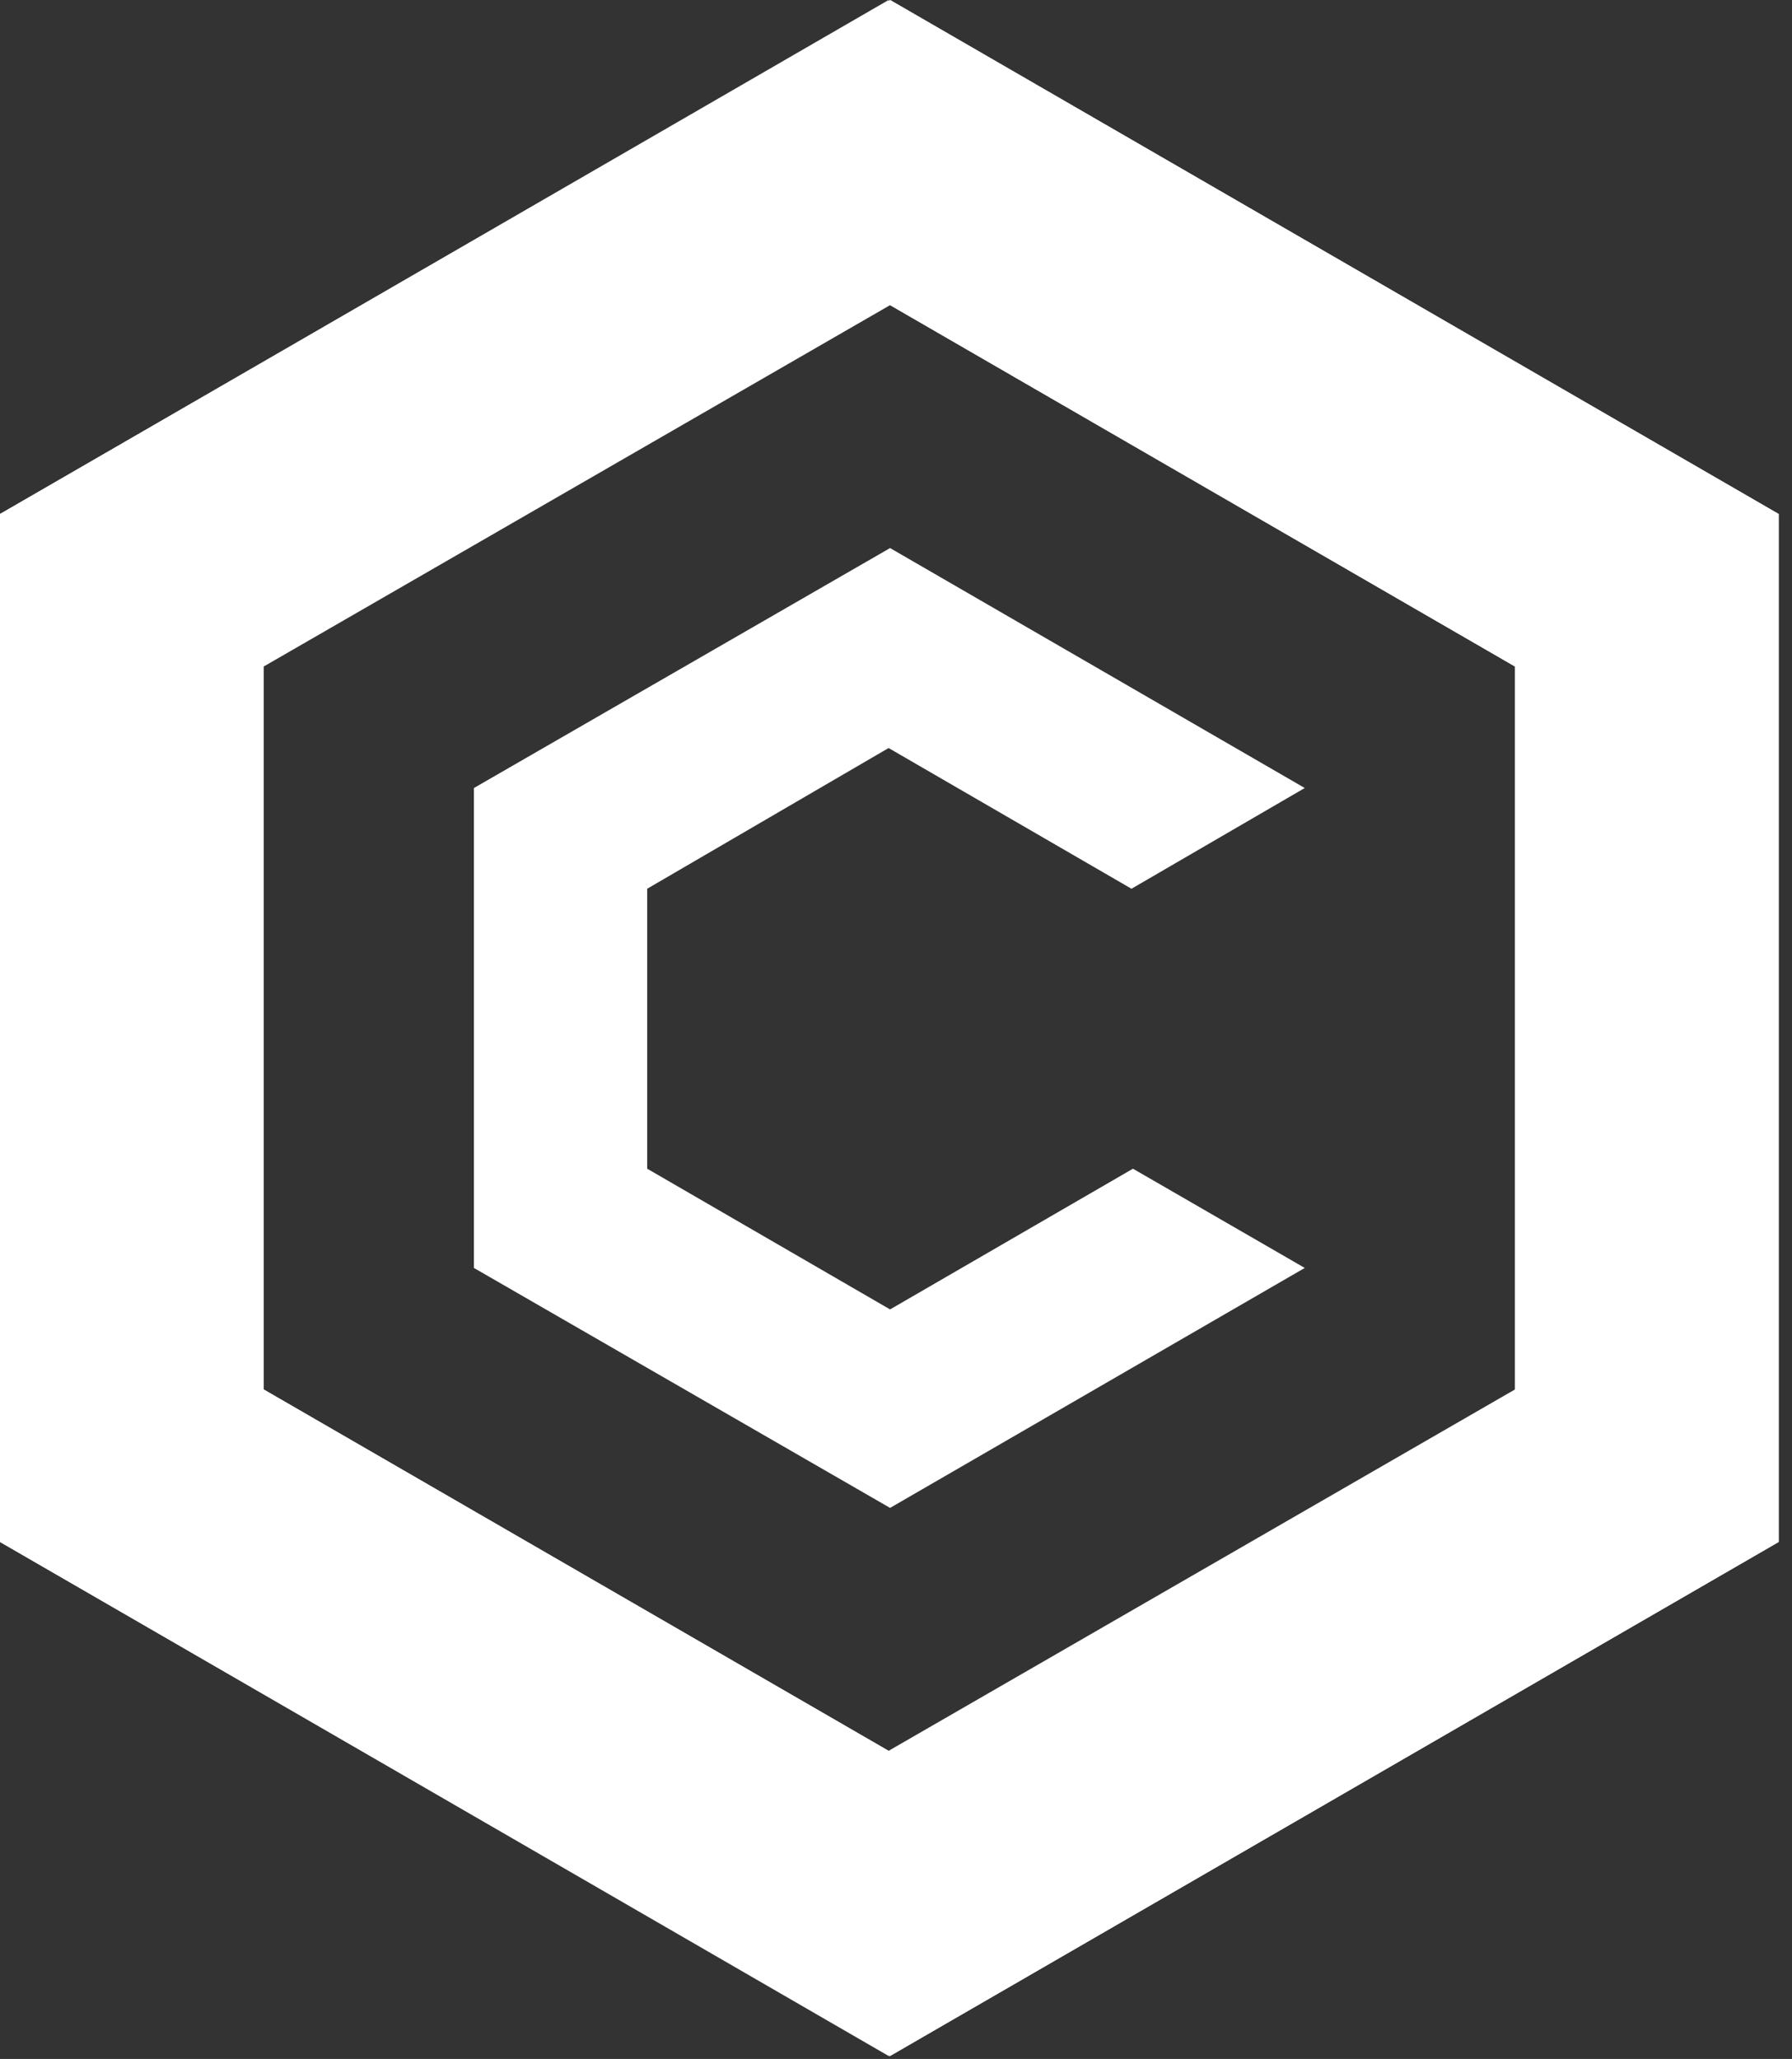
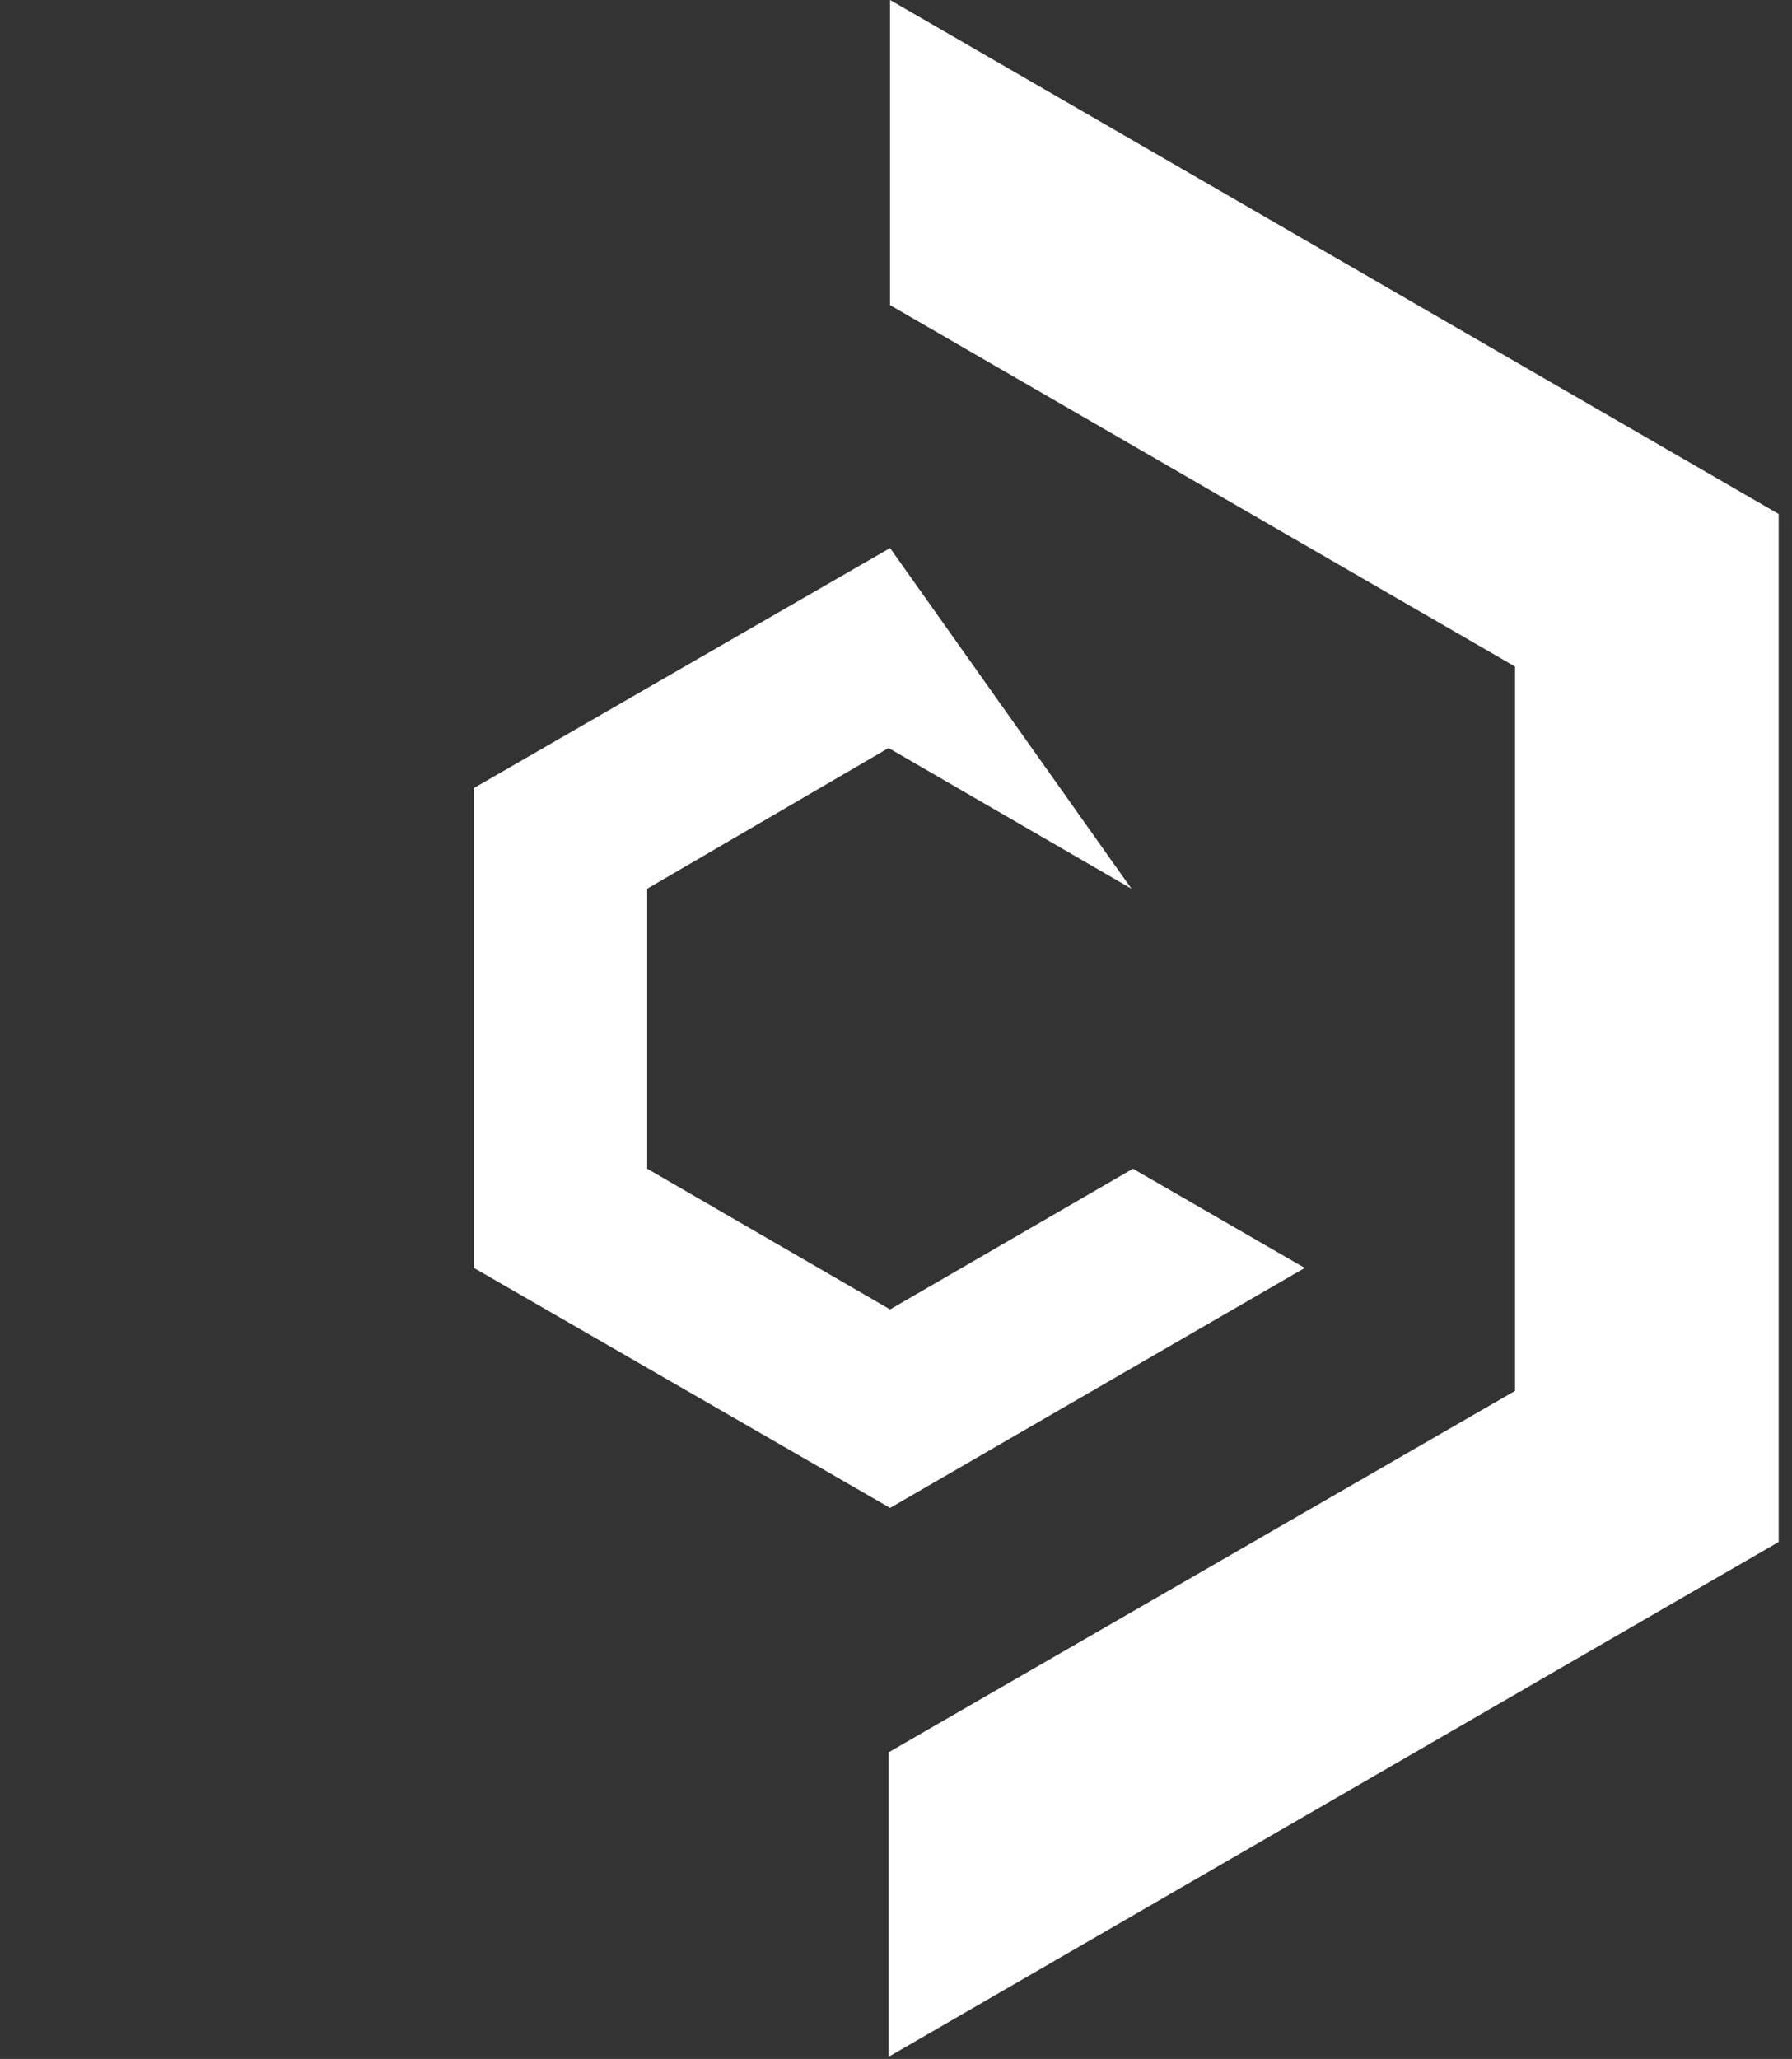
<svg xmlns="http://www.w3.org/2000/svg" width="121" height="139" viewBox="0 0 121 139" fill="none">
  <rect x="0" y="0" width="121" height="139" fill="#333333" stroke="none" />
  <g clip-path="url(#clip0_441_107)">
-     <path d="M60.1 0L0 34.7V104.1L60.1 138.8L120.1 104.1V34.7L60.1 0ZM102.3 93.8L60 118.2L17.8 93.8V45L60.1 20.6L102.3 45V93.8Z" fill="white" />
    <path d="M60.1 138.8L120.1 104.1V34.7L60.1 0V20.6L102.3 45V93.9L60 118.3V138.8H60.1Z" fill="white" />
-     <path d="M60 0L0 34.7V104.1L60 138.8V118.2L17.8 93.8V44.9L60 20.6V0Z" fill="white" />
-     <path d="M88.1 85.6L60.1 101.8L32 85.6V53.2L60.1 37L88.1 53.2L76.4 60L60 50.5L43.7 60V78.9L60.1 88.4L76.5 78.9L88.1 85.6Z" fill="white" />
+     <path d="M88.1 85.6L60.1 101.8L32 85.6V53.2L60.1 37L76.4 60L60 50.5L43.7 60V78.9L60.1 88.4L76.5 78.9L88.1 85.6Z" fill="white" />
  </g>
  <defs>
    <clipPath id="clip0_441_107">
      <rect width="120.1" height="138.8" fill="white" />
    </clipPath>
  </defs>
</svg>